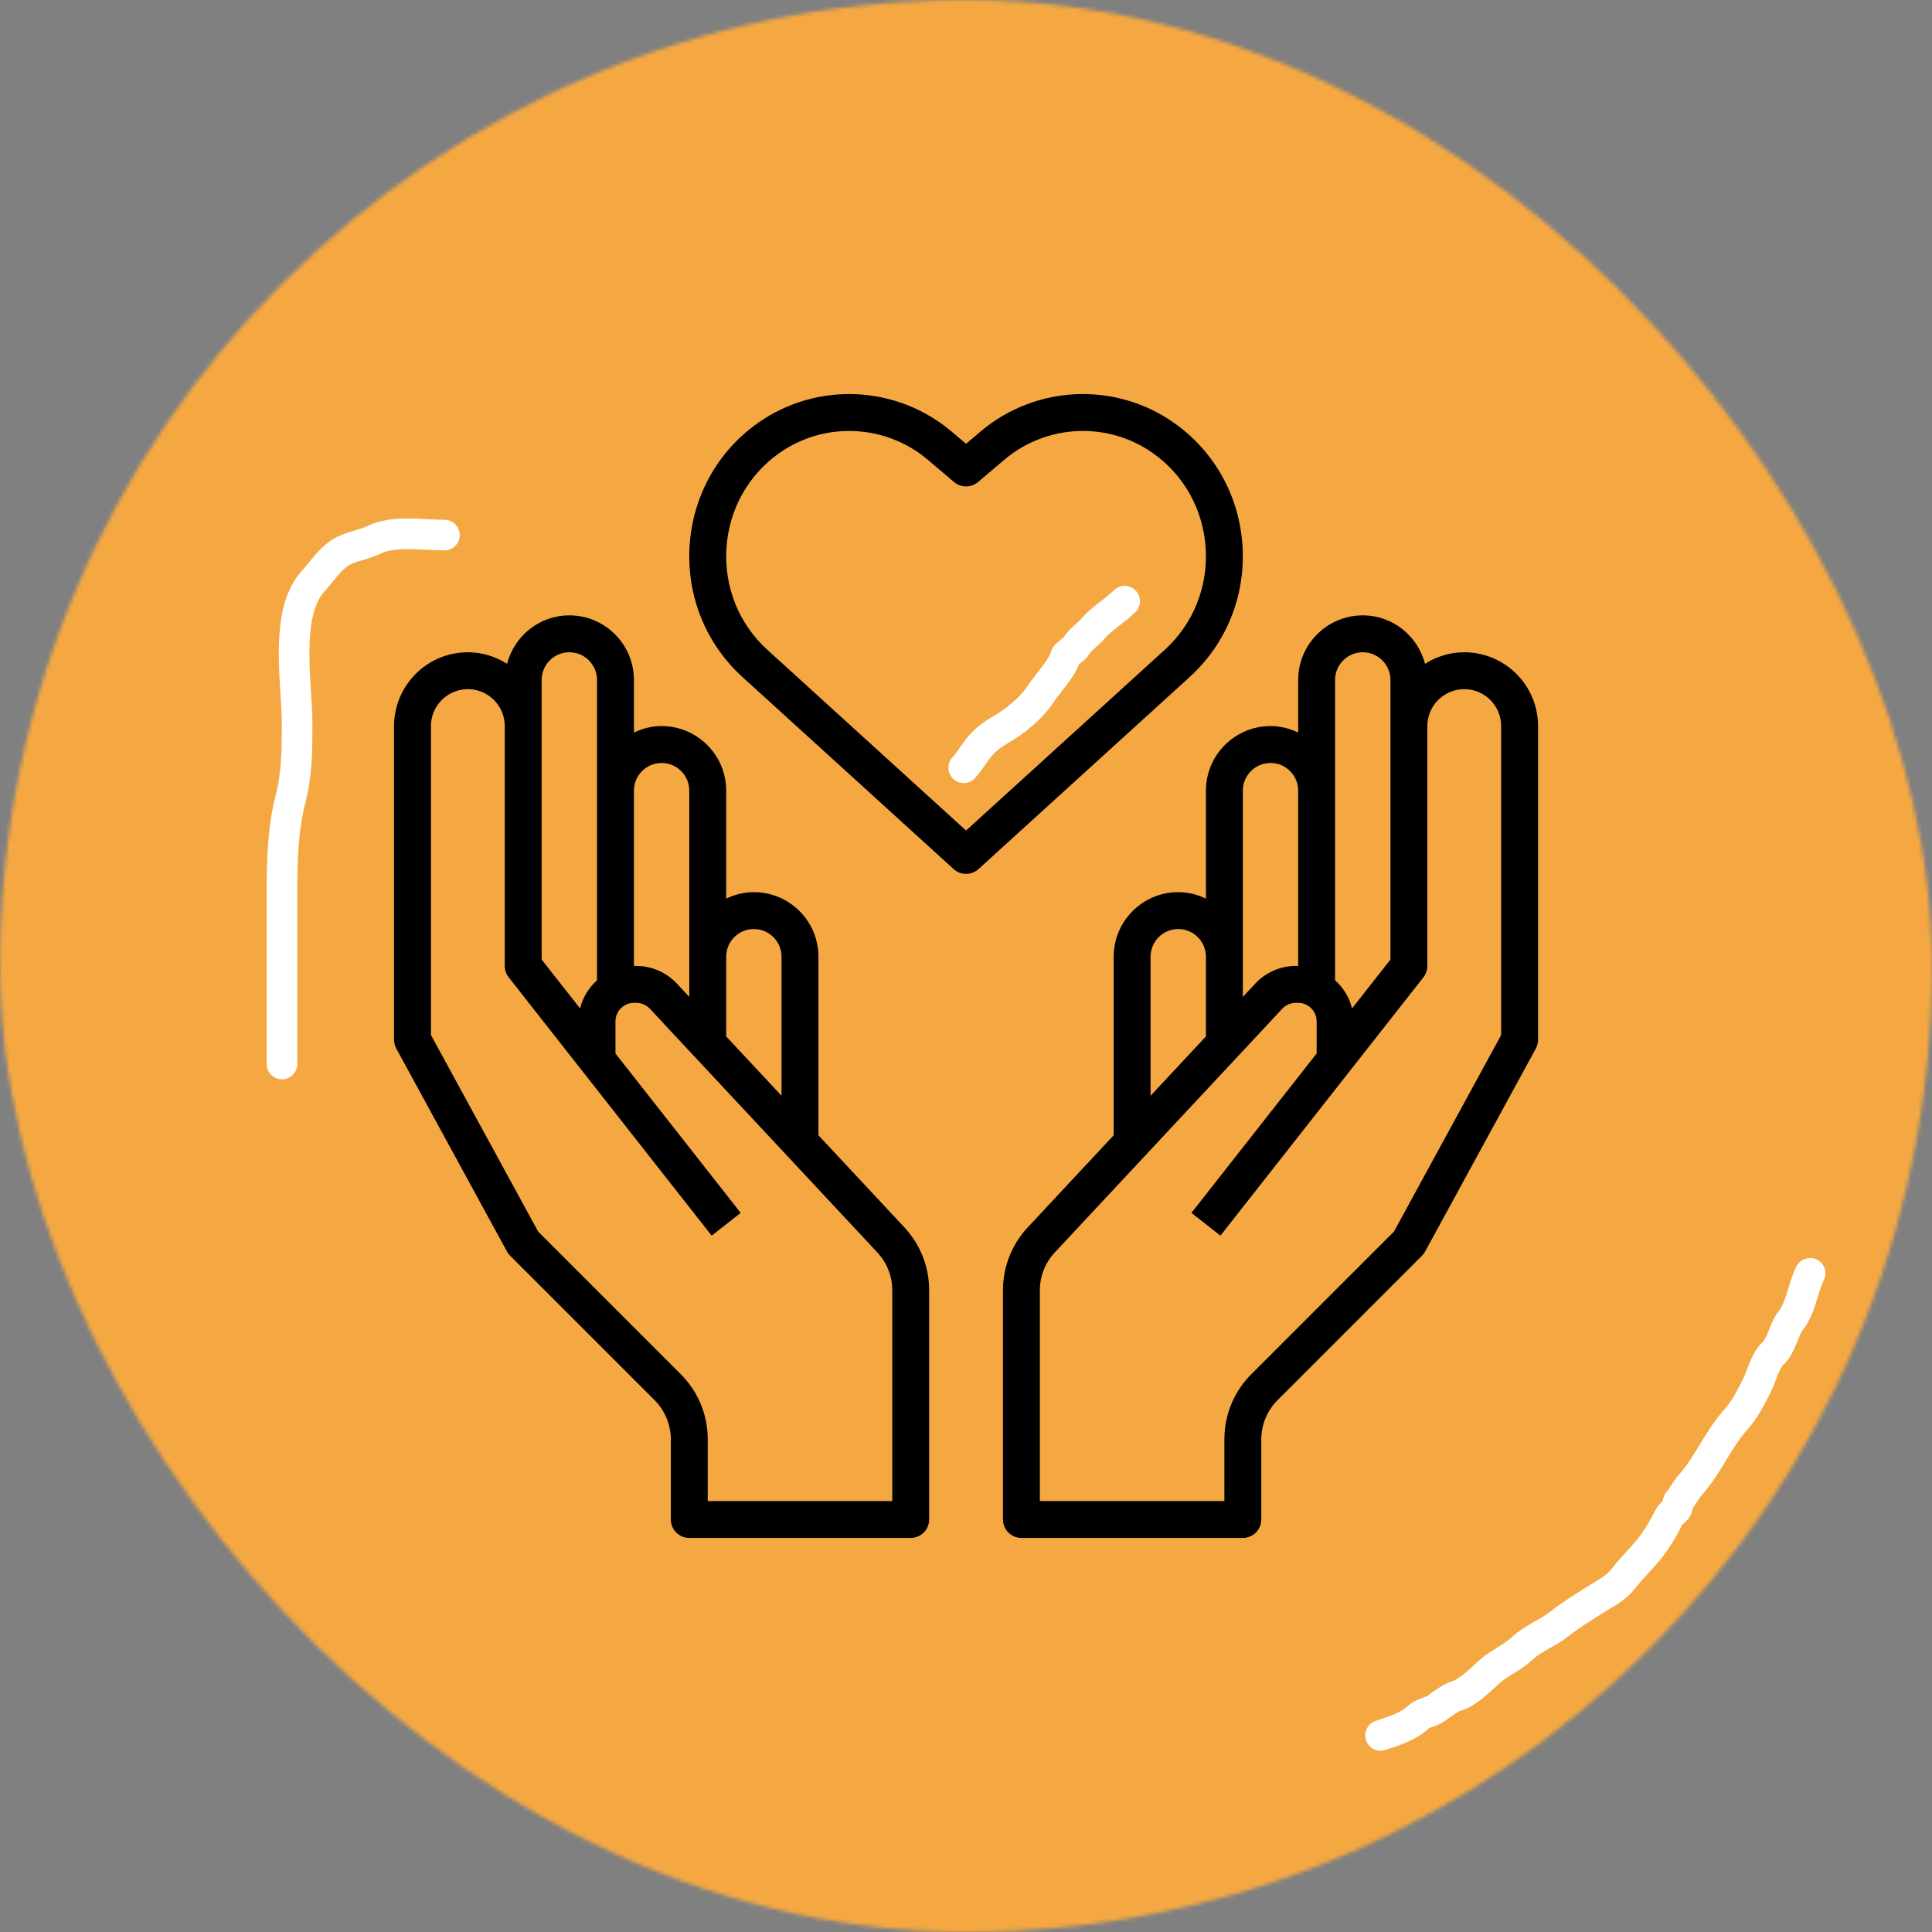
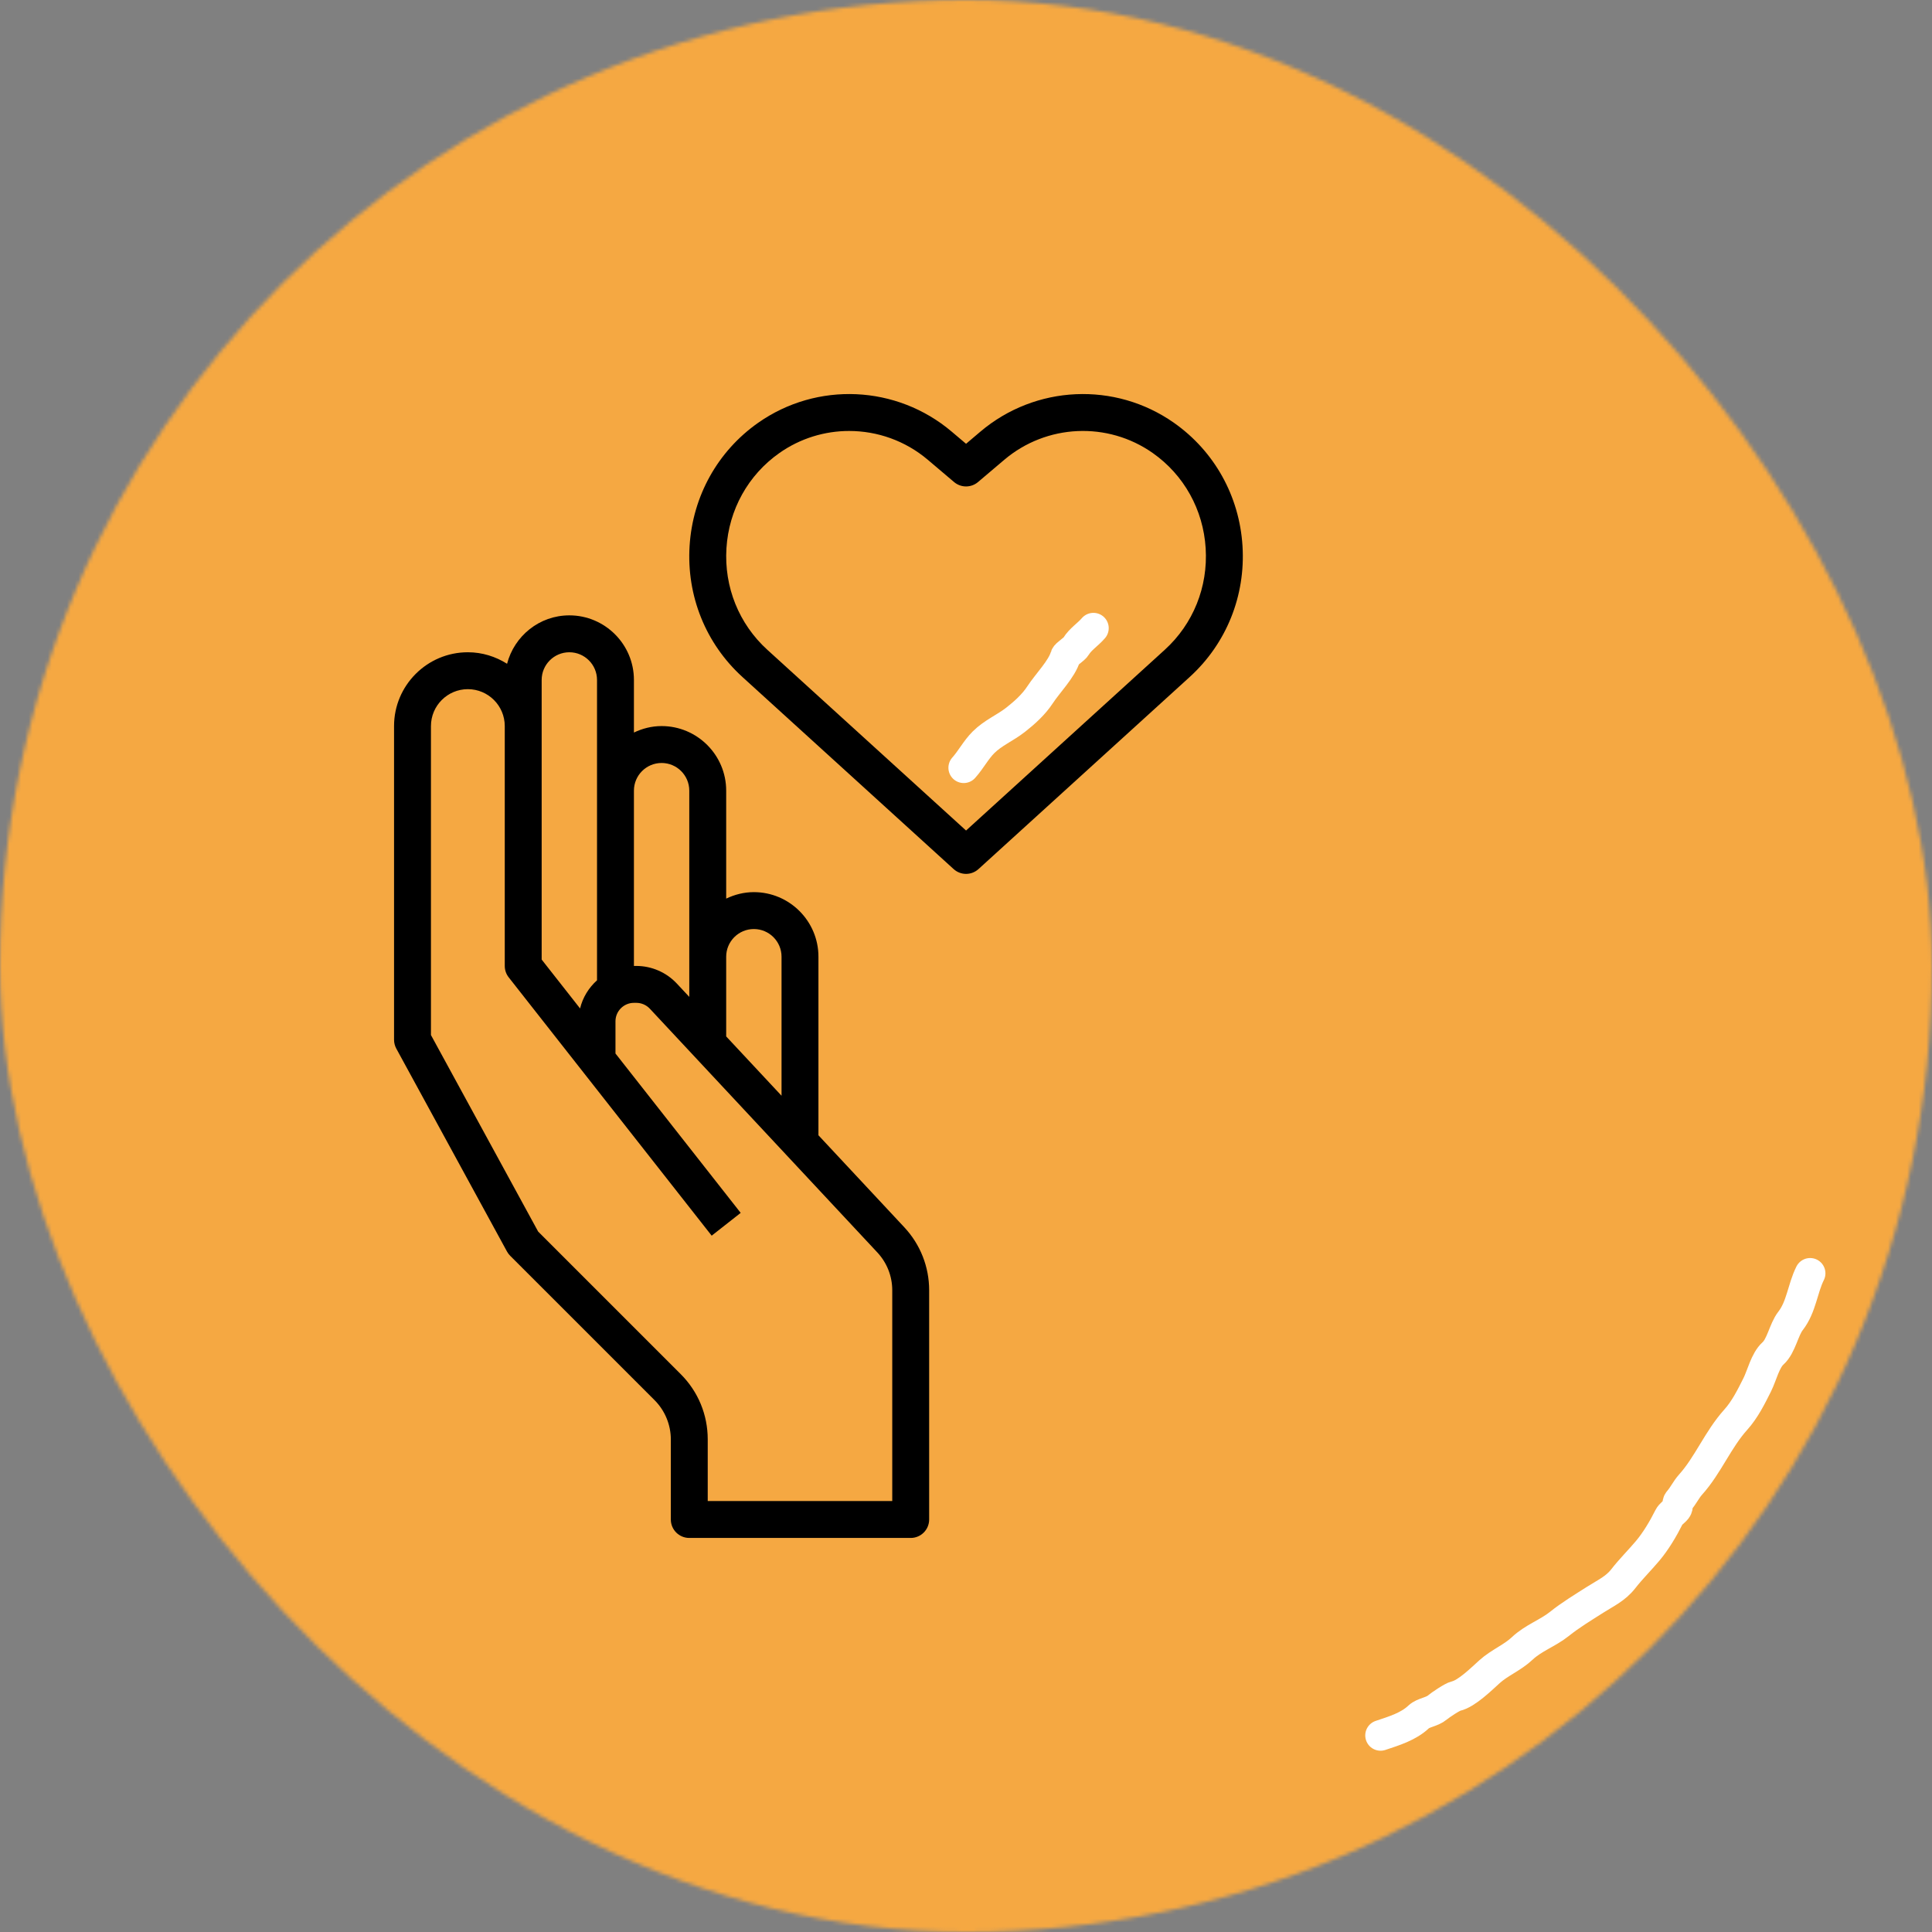
<svg xmlns="http://www.w3.org/2000/svg" width="505" height="505" viewBox="0 0 505 505" fill="none">
  <rect x="0" y="0" width="505" height="505" fill="#808080" stroke="none" />
  <mask id="mask0_1_191" style="mask-type:alpha" maskUnits="userSpaceOnUse" x="0" y="0" width="505" height="505">
    <rect width="505" height="505" rx="252.5" fill="#D9D9D9" />
  </mask>
  <g mask="url(#mask0_1_191)">
    <rect width="505" height="505" fill="#F5A842" />
    <path d="M213.93 296.746V250.074C213.93 240.765 206.358 233.193 197.05 233.193C194.45 233.193 192.014 233.834 189.815 234.886V206.666C189.815 197.358 182.243 189.785 172.934 189.785C170.335 189.785 167.899 190.427 165.7 191.478V177.728C165.7 168.419 158.128 160.847 148.819 160.847C140.982 160.847 134.427 166.249 132.541 173.503C129.561 171.622 126.064 170.493 122.292 170.493C111.653 170.493 103 179.146 103 189.785V271.777C103 272.583 103.203 273.379 103.588 274.088L132.527 327.141C132.749 327.542 133.028 327.918 133.352 328.241L171.111 366.001C173.802 368.692 175.346 372.42 175.346 376.23V397.177C175.346 399.839 177.507 402 180.169 402H238.046C240.708 402 242.869 399.839 242.869 397.177V337.26C242.869 331.13 240.563 325.284 236.382 320.804L213.93 296.746ZM197.05 242.839C201.038 242.839 204.284 246.085 204.284 250.074V286.411L189.815 270.909V250.074C189.815 246.085 193.061 242.839 197.05 242.839ZM172.934 199.432C176.923 199.432 180.169 202.677 180.169 206.666V250.074V260.573L176.909 257.082C174.184 254.164 170.33 252.485 166.332 252.485H165.7V206.666C165.7 202.677 168.946 199.432 172.934 199.432ZM141.584 177.728C141.584 173.739 144.83 170.493 148.819 170.493C152.808 170.493 156.054 173.739 156.054 177.728V206.666V256.237C153.912 258.167 152.316 260.699 151.626 263.597L141.584 250.816V189.785V177.728ZM233.223 392.354H184.992V376.23C184.992 369.792 182.484 363.734 177.931 359.181L140.663 321.913L112.646 270.548V189.785C112.646 184.466 116.972 180.139 122.292 180.139C127.612 180.139 131.938 184.466 131.938 189.785V252.485C131.938 253.566 132.3 254.612 132.97 255.466L186.024 322.989L193.606 317.032L160.877 275.371V266.954C160.877 264.297 163.042 262.131 165.7 262.131H166.332C167.663 262.131 168.946 262.691 169.857 263.66L229.335 327.382C231.838 330.074 233.223 333.58 233.223 337.26V392.354Z" fill="black" />
-     <path d="M382.737 170.493C378.966 170.493 375.469 171.622 372.488 173.503C370.603 166.249 364.048 160.847 356.211 160.847C346.902 160.847 339.33 168.419 339.33 177.728V191.478C337.131 190.427 334.695 189.785 332.095 189.785C322.787 189.785 315.215 197.358 315.215 206.666V234.886C313.015 233.834 310.58 233.193 307.98 233.193C298.671 233.193 291.099 240.765 291.099 250.074V296.746L268.648 320.804C264.466 325.284 262.161 331.13 262.161 337.26V397.177C262.161 399.839 264.322 402 266.984 402H324.861C327.523 402 329.684 399.839 329.684 397.177V376.23C329.684 372.42 331.227 368.697 333.918 366.001L371.678 328.241C372.001 327.918 372.281 327.542 372.503 327.141L401.441 274.088C401.827 273.379 402.03 272.583 402.03 271.777V189.785C402.03 179.146 393.377 170.493 382.737 170.493ZM348.976 177.728C348.976 173.739 352.222 170.493 356.211 170.493C360.199 170.493 363.445 173.739 363.445 177.728V189.785V250.816L353.404 263.593C352.714 260.694 351.117 258.167 348.976 256.233V206.666V177.728ZM324.861 206.666C324.861 202.677 328.107 199.432 332.095 199.432C336.084 199.432 339.33 202.677 339.33 206.666V252.485H338.698C334.7 252.485 330.846 254.164 328.121 257.082L324.861 260.578V250.074V206.666ZM300.745 250.074C300.745 246.085 303.991 242.839 307.98 242.839C311.969 242.839 315.215 246.085 315.215 250.074V270.909L300.745 286.411V250.074ZM392.383 270.548L364.366 321.908L327.099 359.176C322.546 363.734 320.038 369.787 320.038 376.23V392.354H271.807V337.26C271.807 333.58 273.191 330.074 275.699 327.387L335.177 263.665C336.084 262.691 337.367 262.131 338.698 262.131H339.33C341.987 262.131 344.153 264.297 344.153 266.954V275.371L311.424 317.027L319.005 322.984L372.059 255.461C372.73 254.612 373.091 253.566 373.091 252.485V189.785C373.091 184.466 377.418 180.139 382.737 180.139C388.057 180.139 392.383 184.466 392.383 189.785V270.548Z" fill="black" />
    <path d="M324.774 142.703C323.964 129.69 317.438 117.965 306.88 110.533C291.471 99.691 270.654 100.636 256.257 112.829L252.515 116.002L248.767 112.829C234.37 100.636 213.559 99.691 198.144 110.533C187.587 117.965 181.061 129.69 180.251 142.703C179.436 155.754 184.471 168.241 194.069 176.966L249.269 227.169C250.19 228.003 251.352 228.423 252.515 228.423C253.677 228.423 254.839 228.003 255.761 227.169L310.961 176.966C320.554 168.241 325.589 155.754 324.774 142.703ZM252.515 217.089L200.561 169.837C193.143 163.09 189.251 153.42 189.883 143.31C190.51 133.235 195.55 124.163 203.701 118.428C209.194 114.56 215.58 112.65 221.956 112.65C229.297 112.65 236.623 115.182 242.531 120.194L249.394 126.01C251.193 127.529 253.831 127.529 255.63 126.01L262.498 120.189C273.538 110.837 289.512 110.104 301.329 118.423C309.48 124.158 314.52 133.23 315.147 143.306C315.779 153.42 311.887 163.09 304.469 169.832L252.515 217.089Z" fill="black" />
-     <path d="M251.903 200.678C253.793 198.578 255.058 196.047 257.069 194.037C259.55 191.555 262.746 190.267 265.473 188.133C267.807 186.306 270.198 184.147 271.827 181.656C273.866 178.537 277.568 174.864 278.509 171.571C278.681 170.969 280.739 169.793 281.256 168.947C282.413 167.054 284.346 165.896 285.806 164.192C288.019 161.611 291.447 159.659 293.964 157.141" stroke="white" stroke-width="8" stroke-linecap="round" />
+     <path d="M251.903 200.678C253.793 198.578 255.058 196.047 257.069 194.037C259.55 191.555 262.746 190.267 265.473 188.133C267.807 186.306 270.198 184.147 271.827 181.656C273.866 178.537 277.568 174.864 278.509 171.571C278.681 170.969 280.739 169.793 281.256 168.947C282.413 167.054 284.346 165.896 285.806 164.192" stroke="white" stroke-width="8" stroke-linecap="round" />
    <path d="M473.143 332.833C471.128 336.865 470.88 341.596 468.018 345.276C466.246 347.554 465.618 351.806 463.432 353.773C461.4 355.602 460.534 359.535 459.318 361.967C457.73 365.144 456.074 368.456 453.721 371.071C449.02 376.294 446.461 382.981 441.886 388.065C440.713 389.368 440.014 390.967 438.817 392.314C438.283 392.915 438.723 393.779 438.21 394.438C437.636 395.177 436.678 395.715 436.255 396.562C434.732 399.607 432.817 402.832 430.657 405.397C428.641 407.792 426.26 410.149 424.318 412.646C422.28 415.267 419.702 416.402 416.967 418.143C413.796 420.161 410.521 422.139 407.593 424.482C404.592 426.883 400.773 428.15 397.882 430.888C395.376 433.263 391.959 434.607 389.385 436.924C387.275 438.823 383.355 442.715 380.585 443.331C379.602 443.549 376.48 445.671 375.695 446.332C374.282 447.521 372.044 447.622 370.84 448.759C368.153 451.297 364.482 452.407 360.859 453.615" stroke="white" stroke-width="8" stroke-linecap="round" />
-     <path d="M116.171 139.87C110.606 139.87 102.856 138.574 97.848 141.077C95.187 142.408 91.362 142.911 89.071 144.369C86.056 146.287 84.132 149.407 81.829 151.939C74.196 160.337 77.66 178.706 77.66 189.243C77.66 196.321 77.634 202.269 75.905 208.992C73.983 216.465 73.71 224.736 73.71 232.472C73.71 247.686 73.71 262.9 73.71 278.114" stroke="white" stroke-width="8" stroke-linecap="round" />
  </g>
</svg>